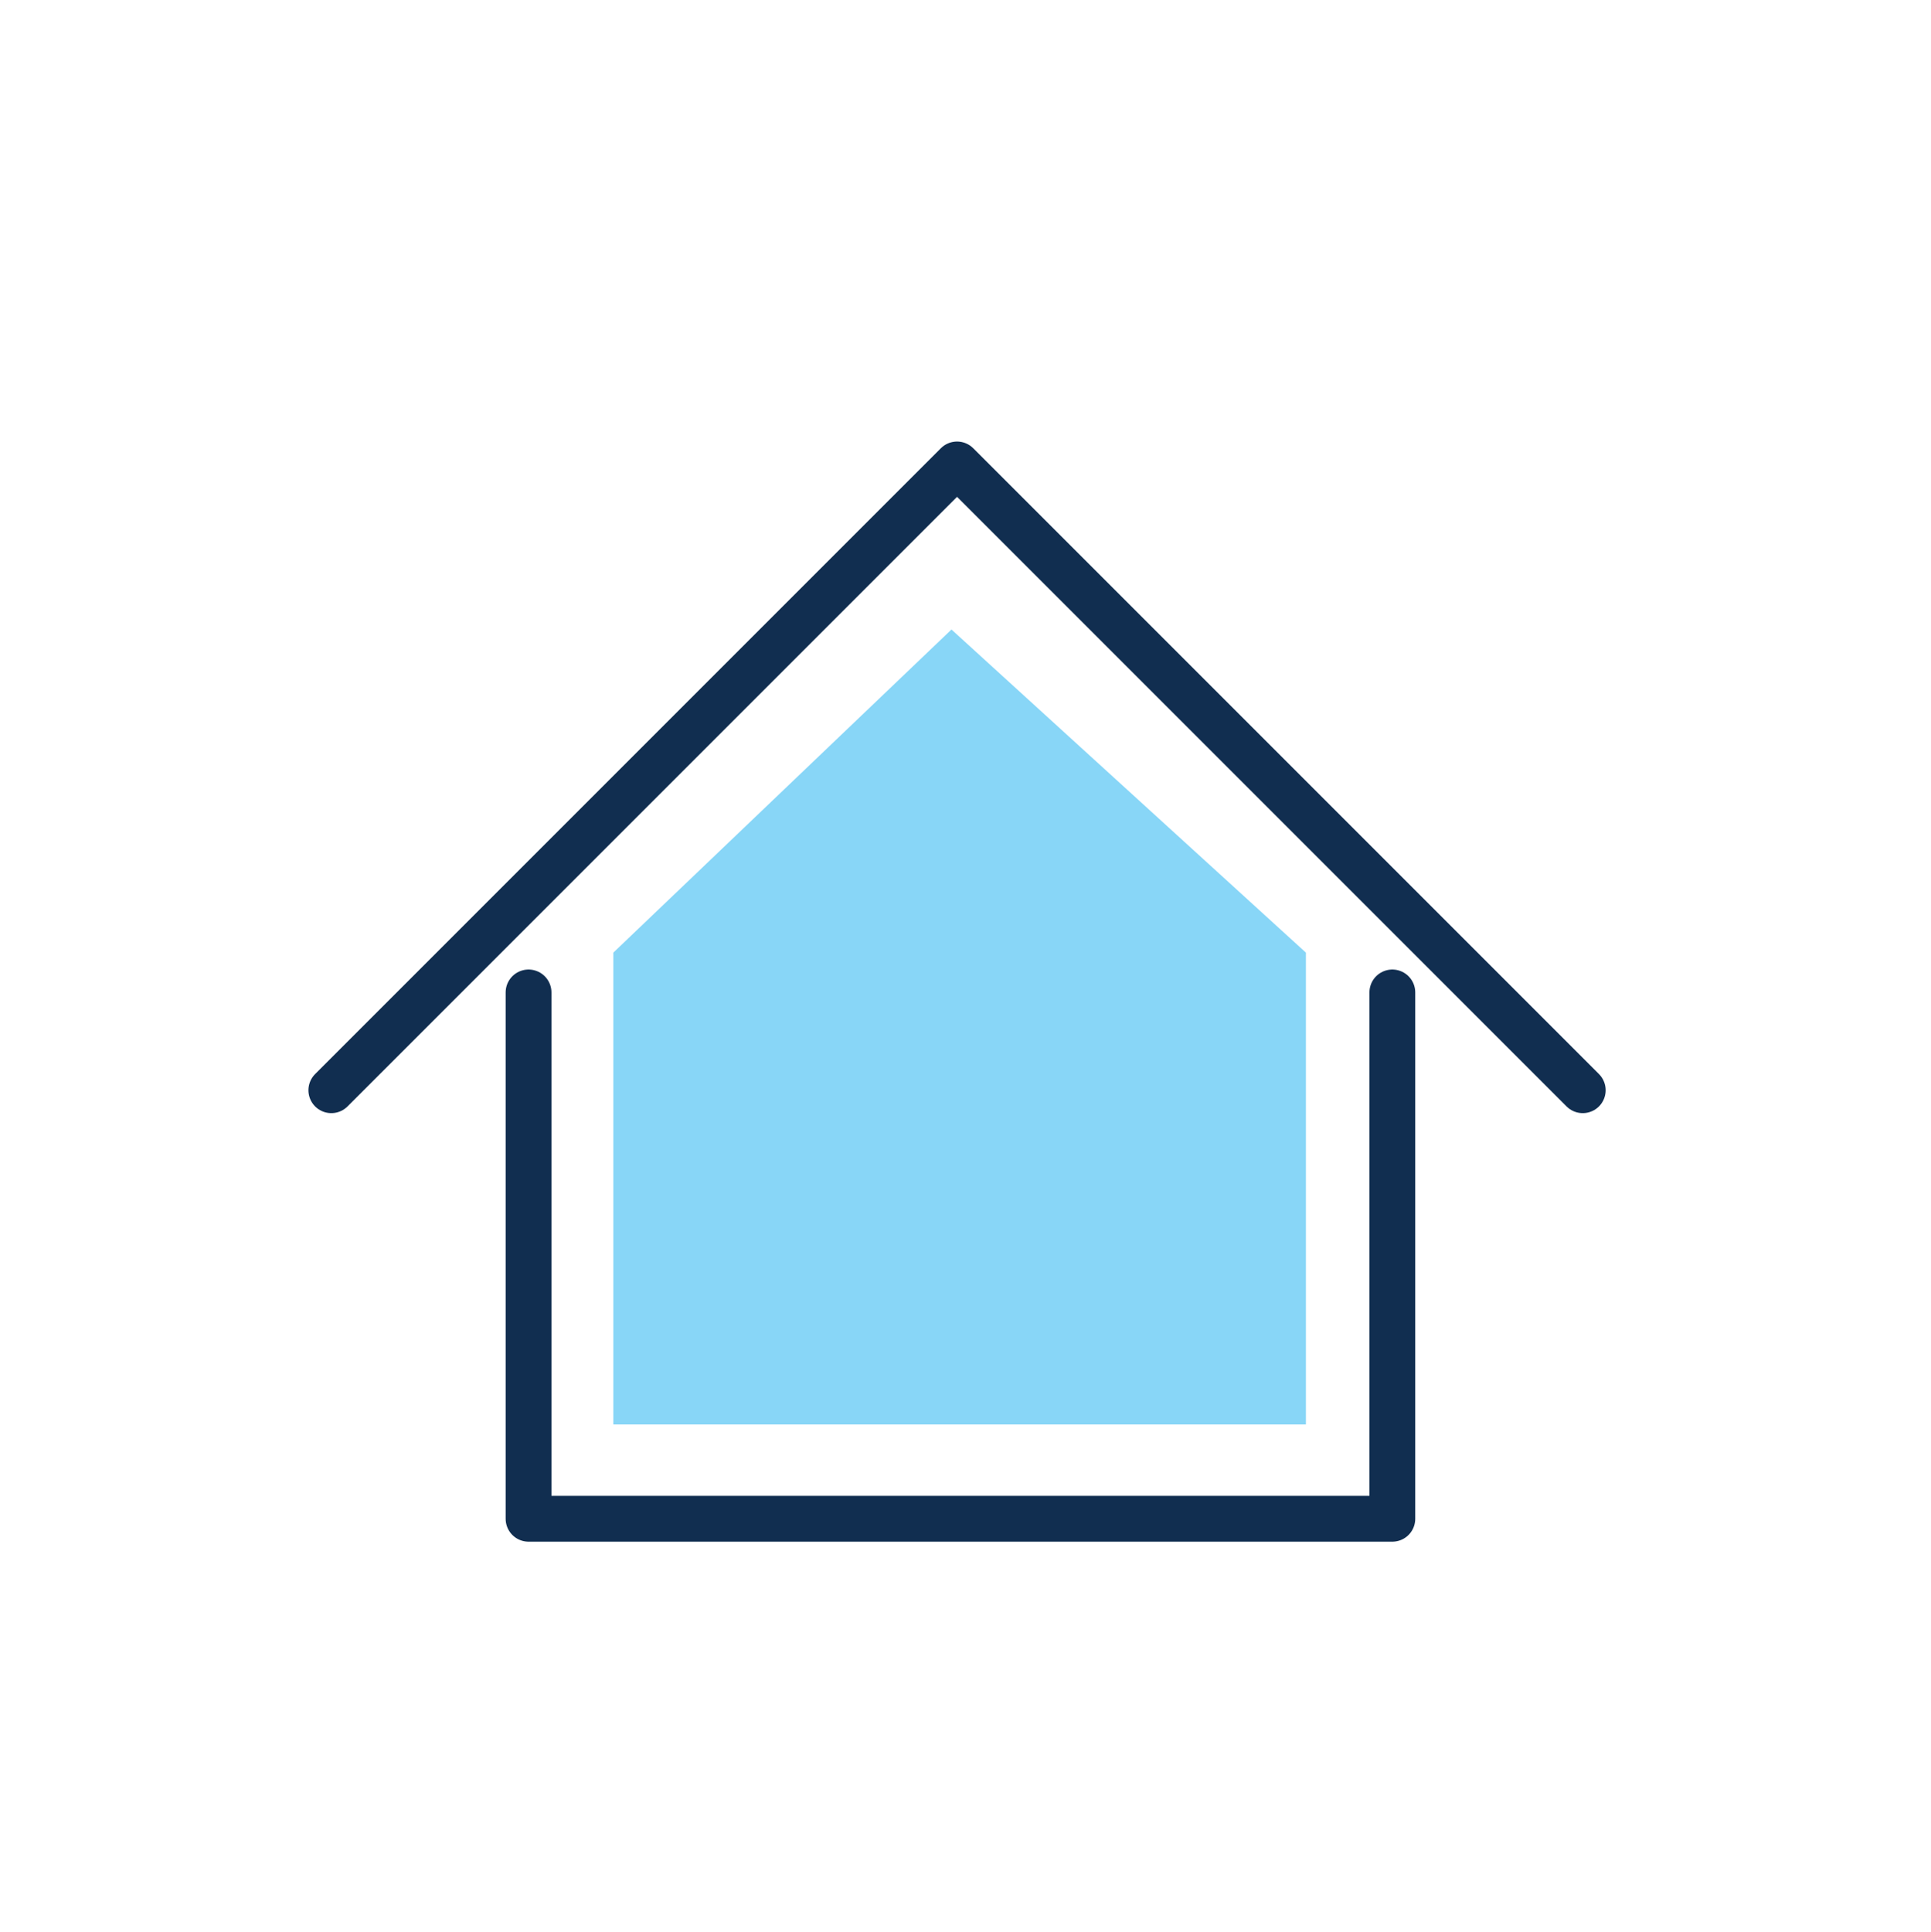
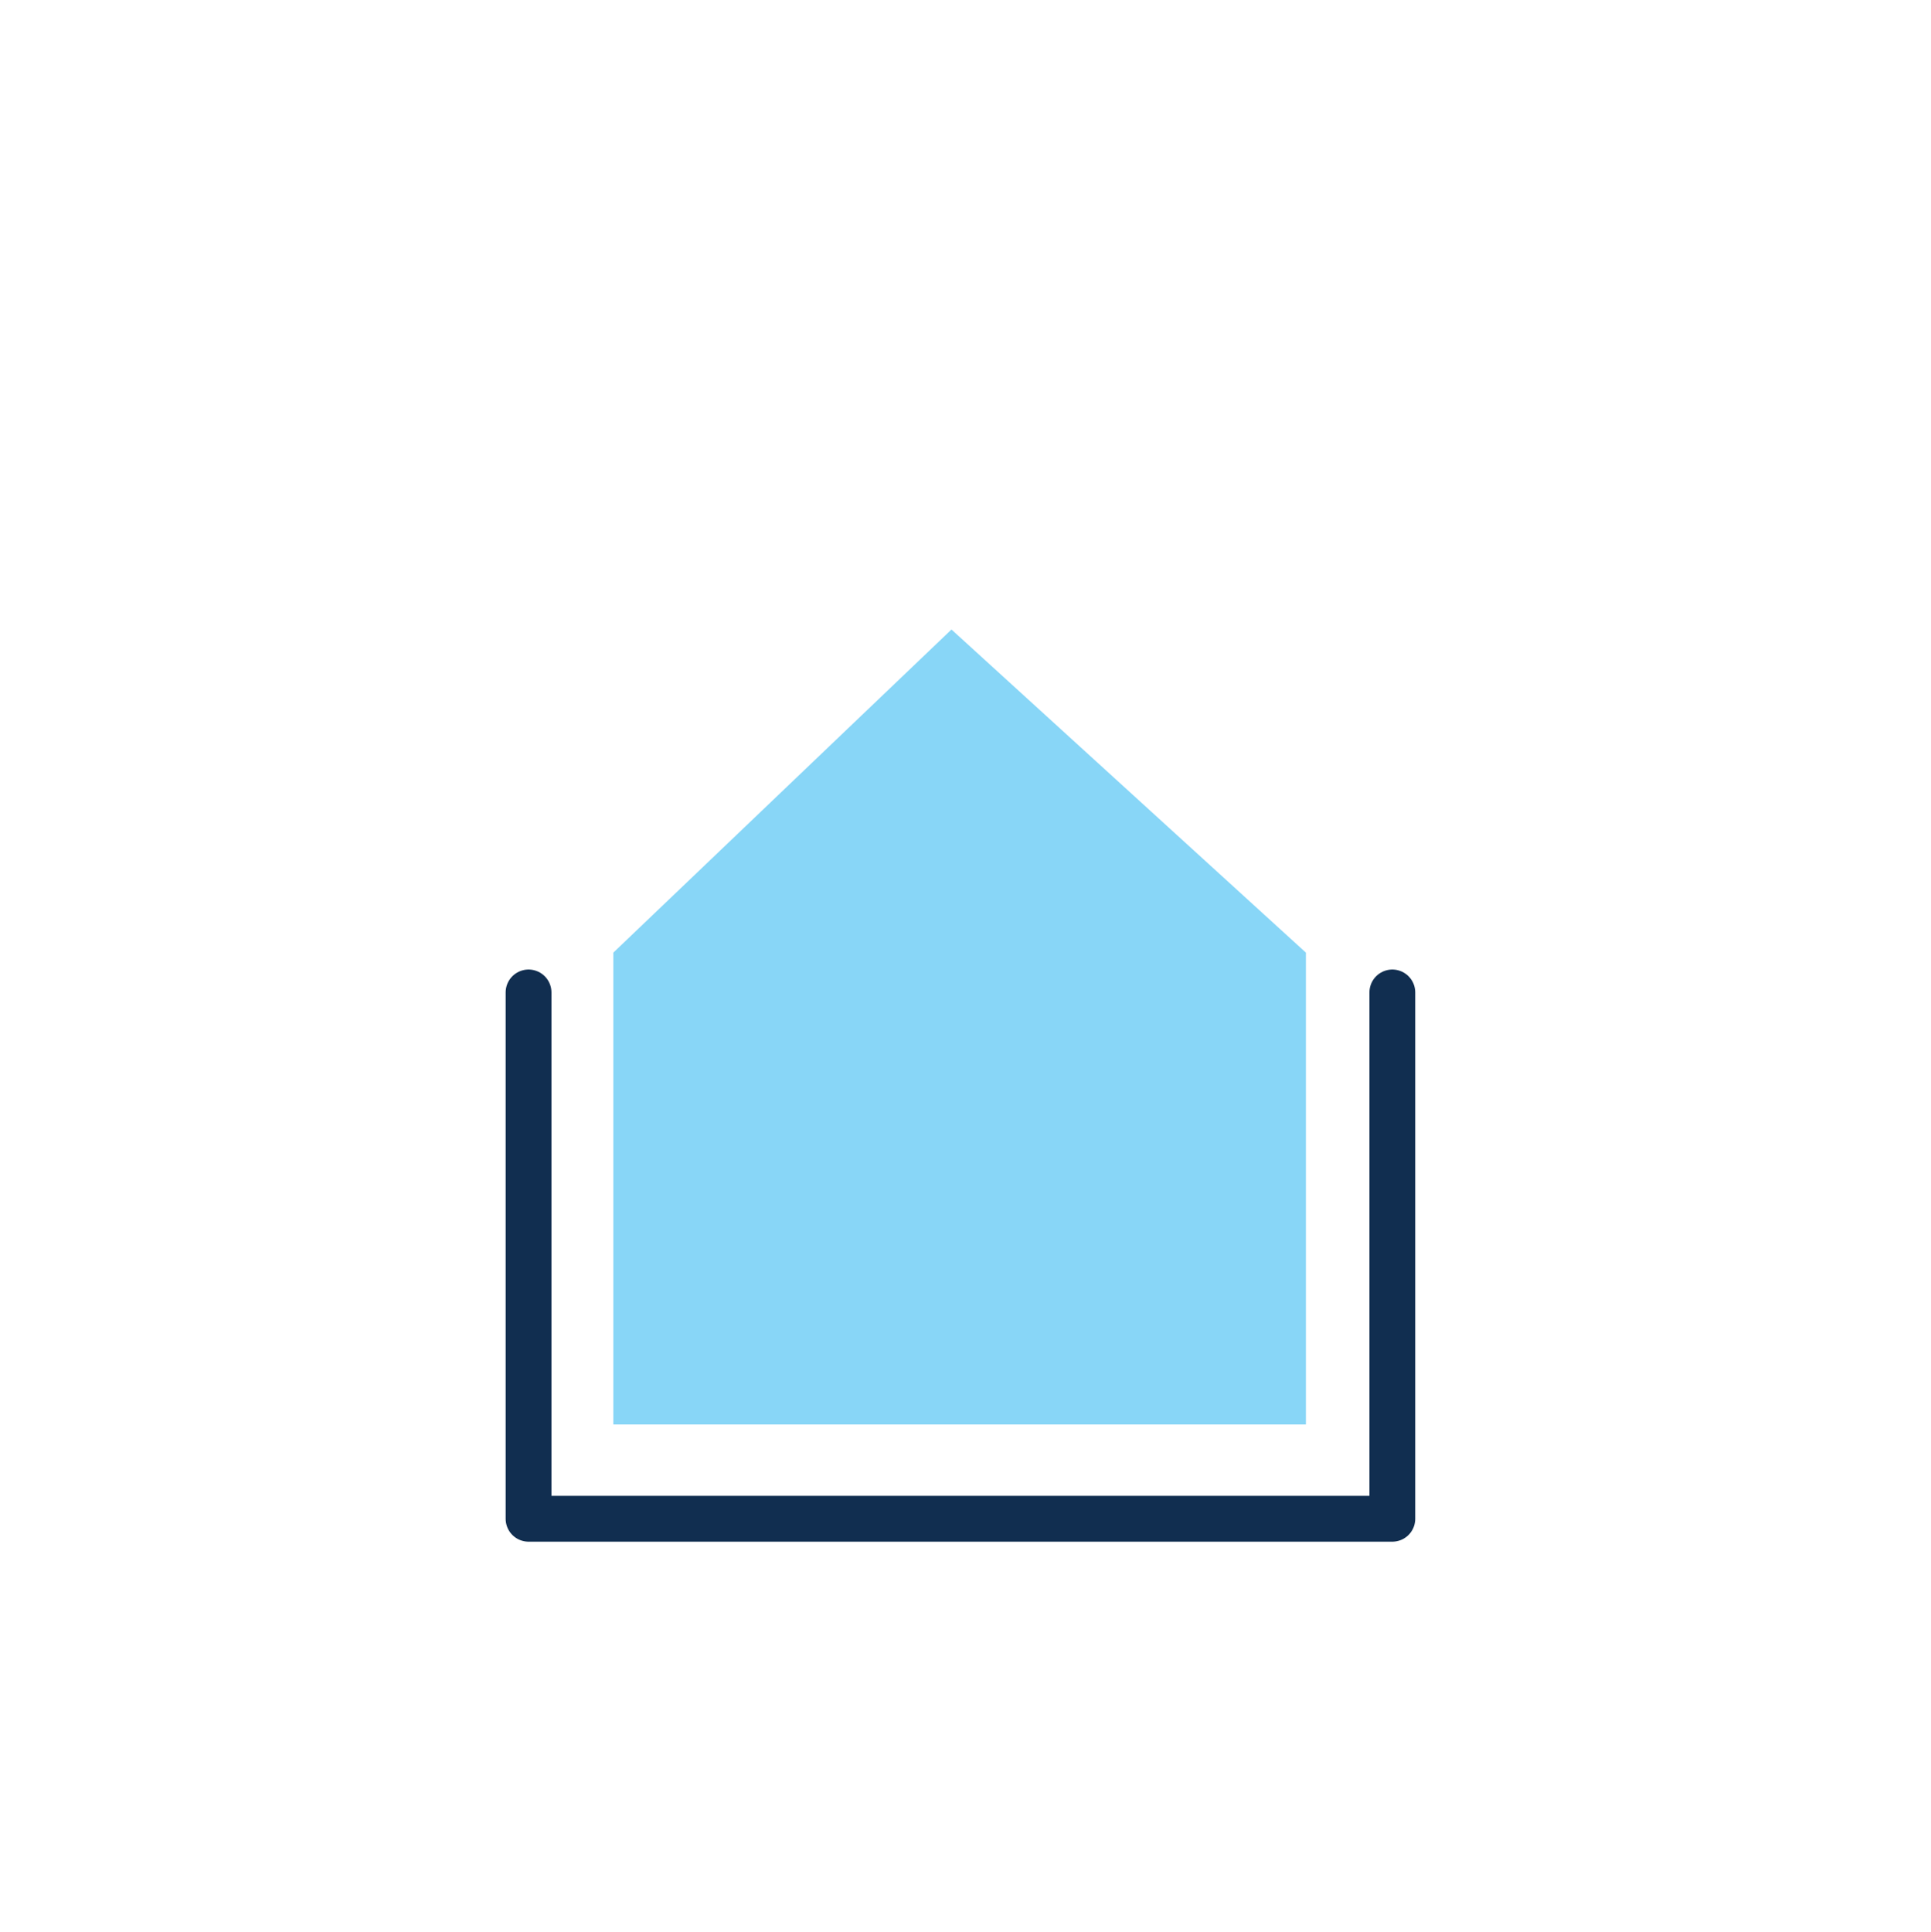
<svg xmlns="http://www.w3.org/2000/svg" id="Layer_1" data-name="Layer 1" viewBox="0 0 93.6 93.64">
  <defs>
    <style>.cls-1{fill:none;stroke:#112e50;stroke-linecap:round;stroke-linejoin:round;stroke-width:2.22px;}.cls-2{fill:#88d6f7;}</style>
  </defs>
  <title>iconhome</title>
-   <polyline class="cls-1" points="16.06 52.84 46.39 22.51 76.72 52.84" />
  <polyline class="cls-1" points="25.62 48.1 25.62 73.61 67.49 73.61 67.49 48.1" />
  <polygon class="cls-2" points="63.3 69.04 29.73 69.04 29.73 46.17 46.12 30.51 63.3 46.17 63.3 69.04" />
</svg>